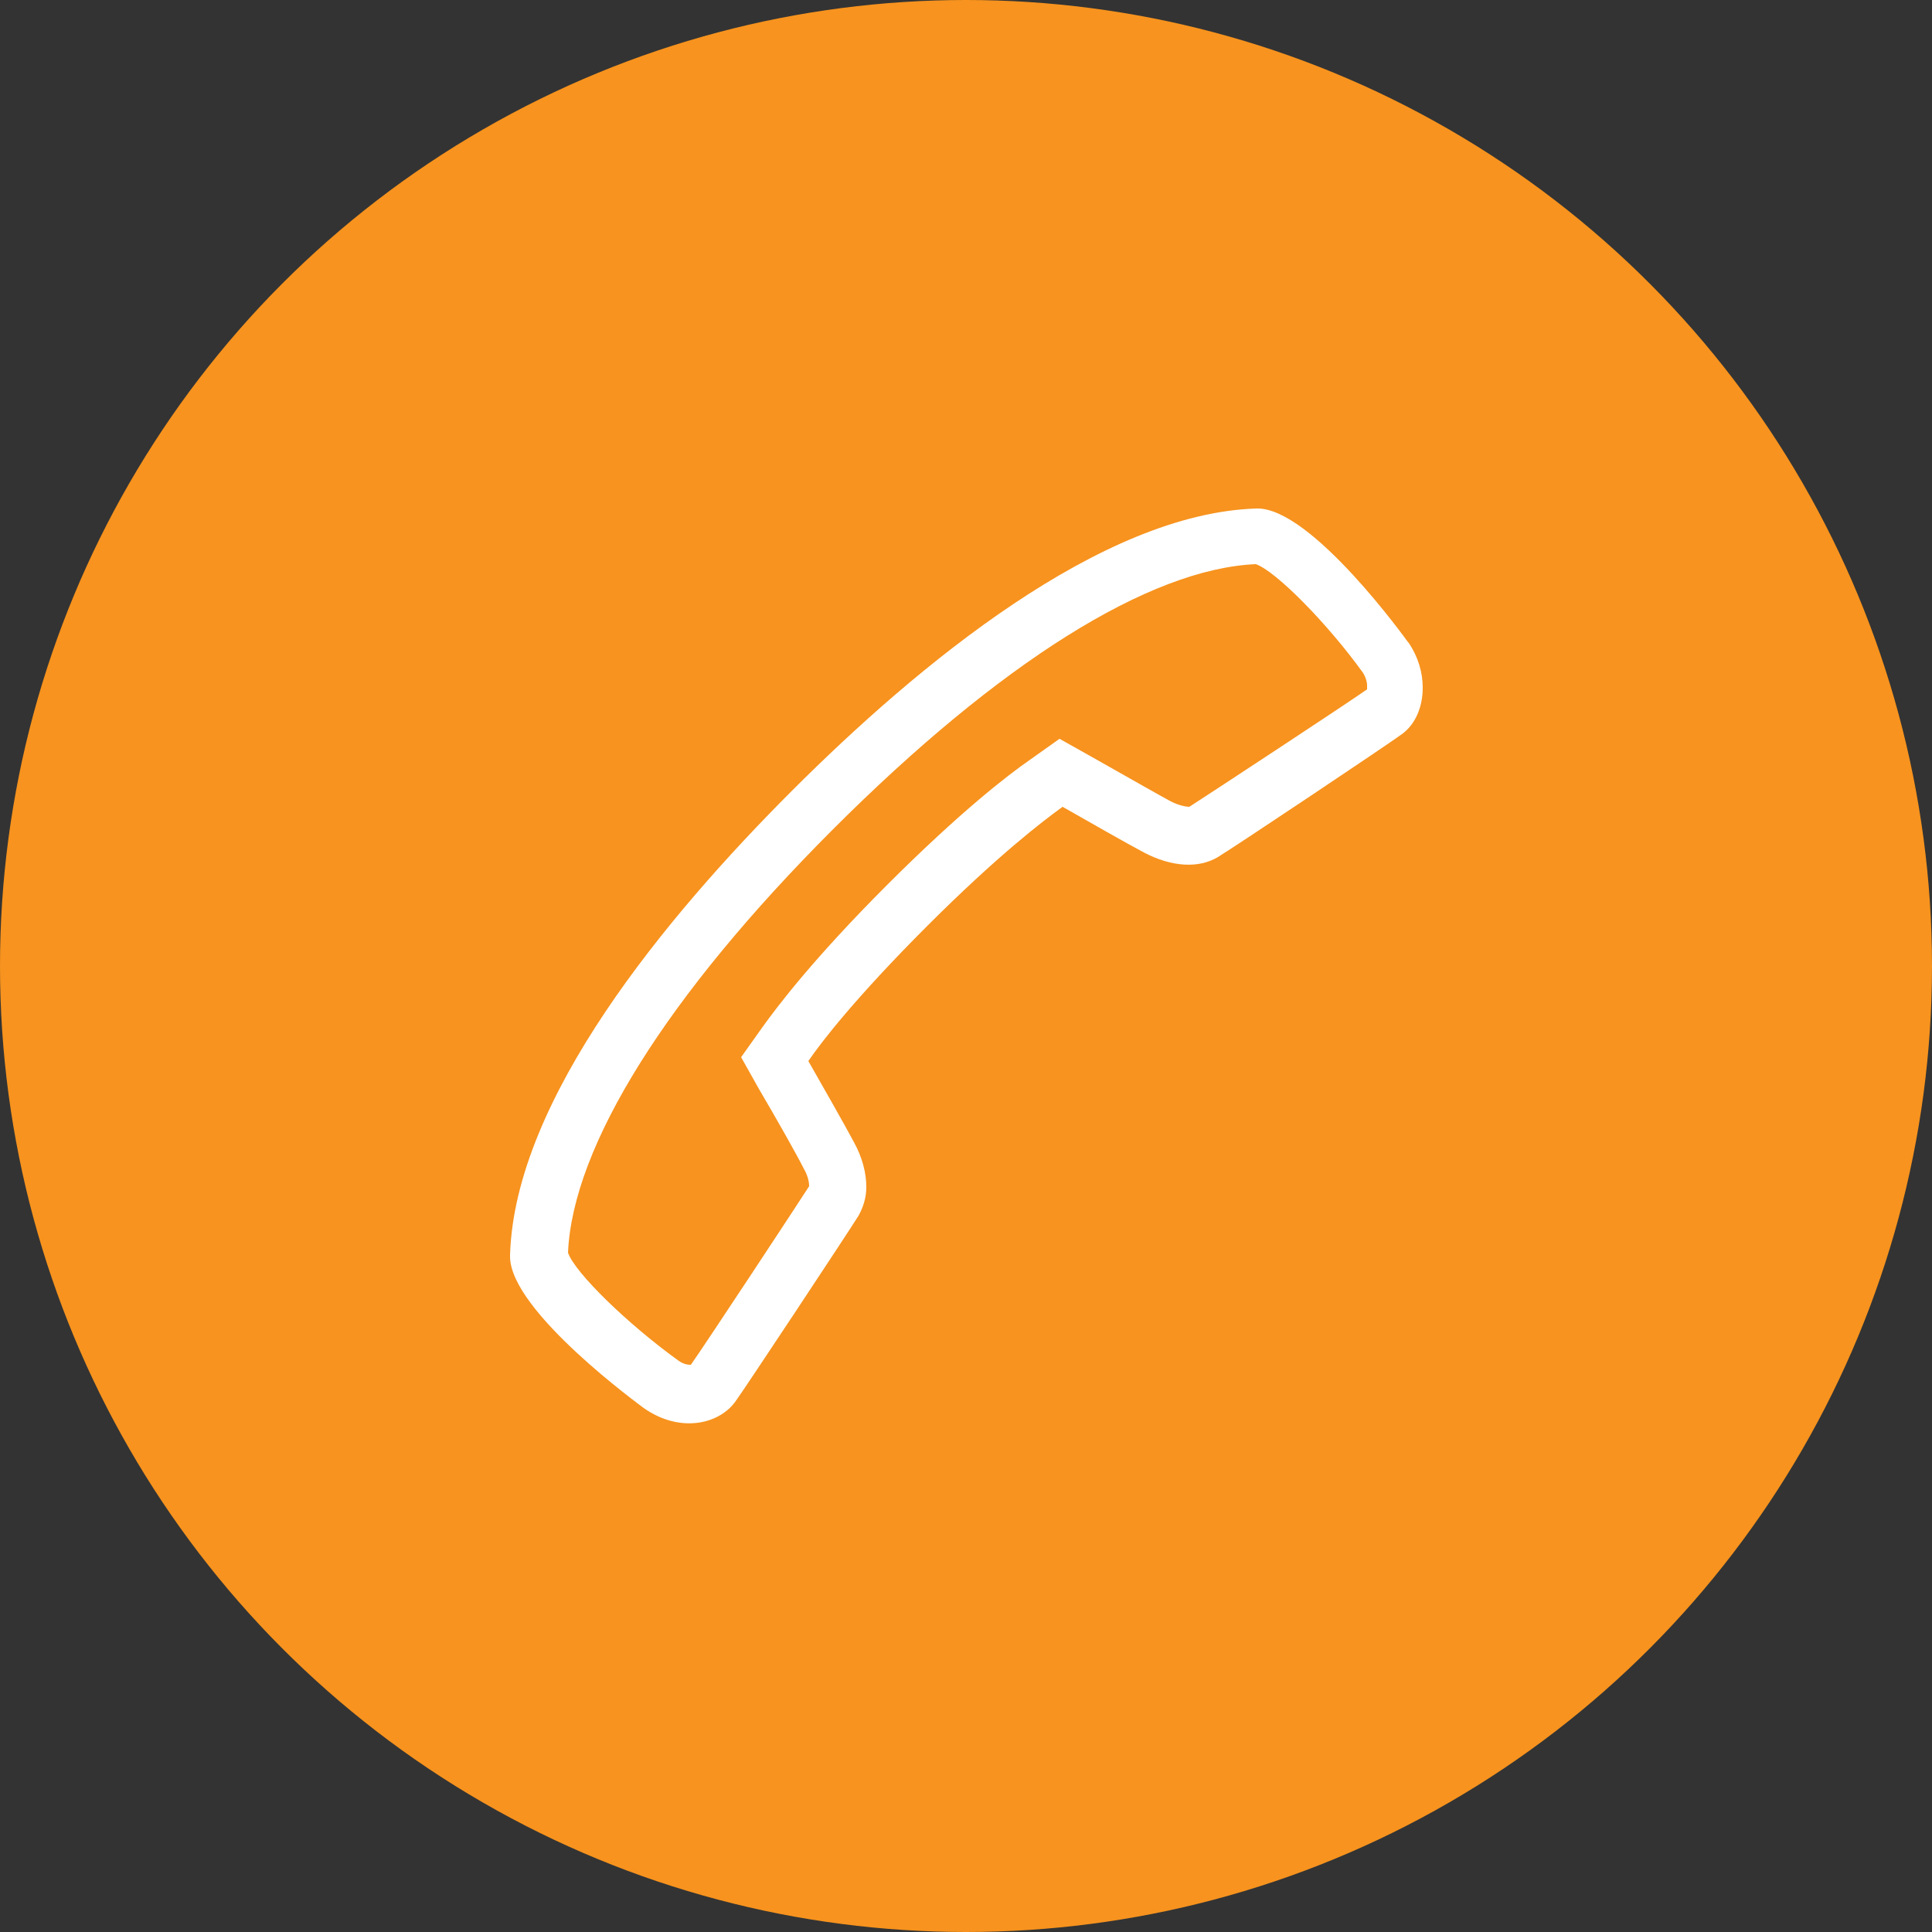
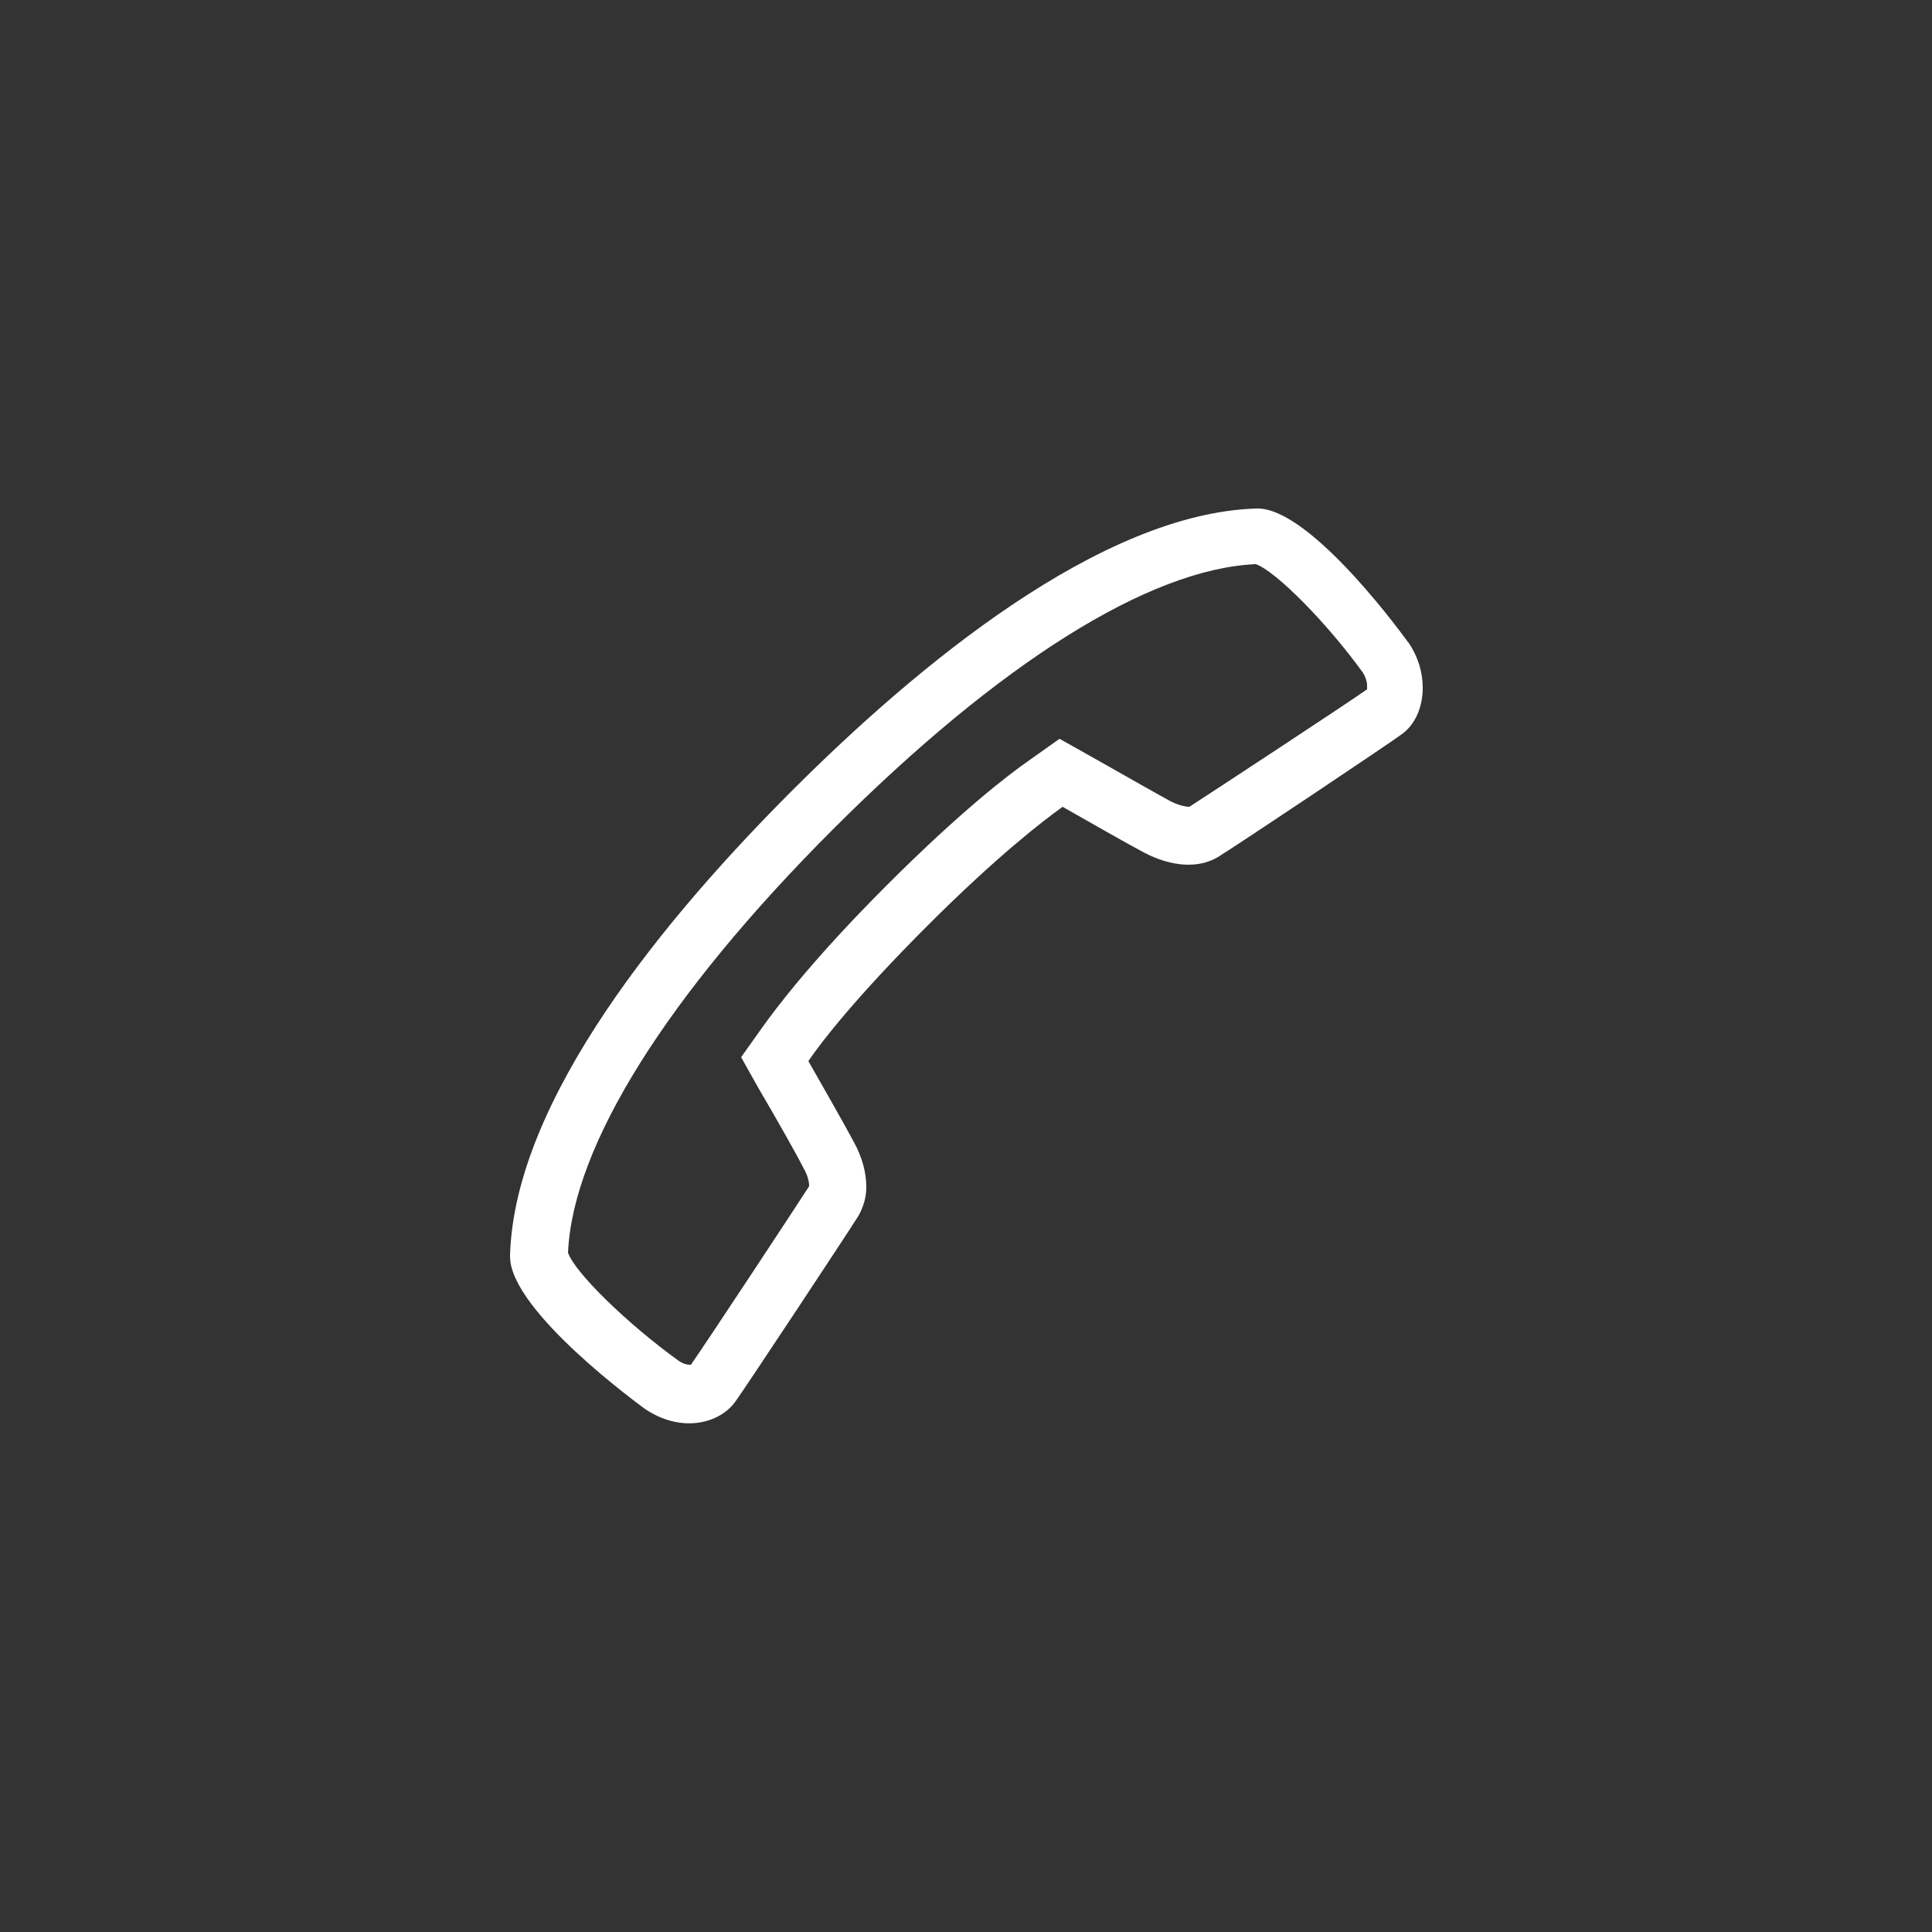
<svg xmlns="http://www.w3.org/2000/svg" data-name="レイヤー 2" viewBox="0 0 25 25">
  <rect x="0" y="0" width="25" height="25" fill="#333333" stroke="none" />
  <g data-name="レイアウト">
-     <circle cx="12.5" cy="12.5" r="12.5" fill="#f7931e" />
    <path d="M18.22 8.31s-1.25-1.75-1.96-1.73c-2.01.06-4.38 2.02-6.01 3.65s-3.59 3.99-3.65 6.01v.02c0 .71 1.72 1.95 1.73 1.96.47.33.98.21 1.19-.09.13-.18 1.44-2.16 1.59-2.4.06-.11.1-.23.1-.37 0-.18-.05-.38-.16-.58-.1-.19-.43-.77-.59-1.05.17-.25.62-.83 1.54-1.75.91-.91 1.5-1.36 1.75-1.54.28.16.86.49 1.05.59.36.19.71.21.96.06.23-.14 2.19-1.45 2.38-1.59.18-.13.27-.36.27-.6 0-.2-.06-.4-.18-.58zm-.53.61c-.3.21-1.99 1.32-2.3 1.52-.03 0-.12-.01-.24-.07-.13-.07-.5-.28-1.03-.58l-.41-.23-.38.27c-.29.2-.91.68-1.85 1.62-.95.95-1.42 1.57-1.62 1.85l-.27.38.23.41c.23.39.5.87.58 1.03.07.12.07.21.07.23-.18.28-1.32 2.01-1.53 2.31-.03 0-.09 0-.17-.06-.65-.47-1.33-1.13-1.42-1.39.06-1.38 1.28-3.33 3.43-5.48 2.15-2.15 4.09-3.37 5.47-3.43.26.09.93.77 1.39 1.41.03.05.05.11.05.16v.03z" fill="#fff" fill-rule="evenodd" data-name="End call" />
  </g>
</svg>